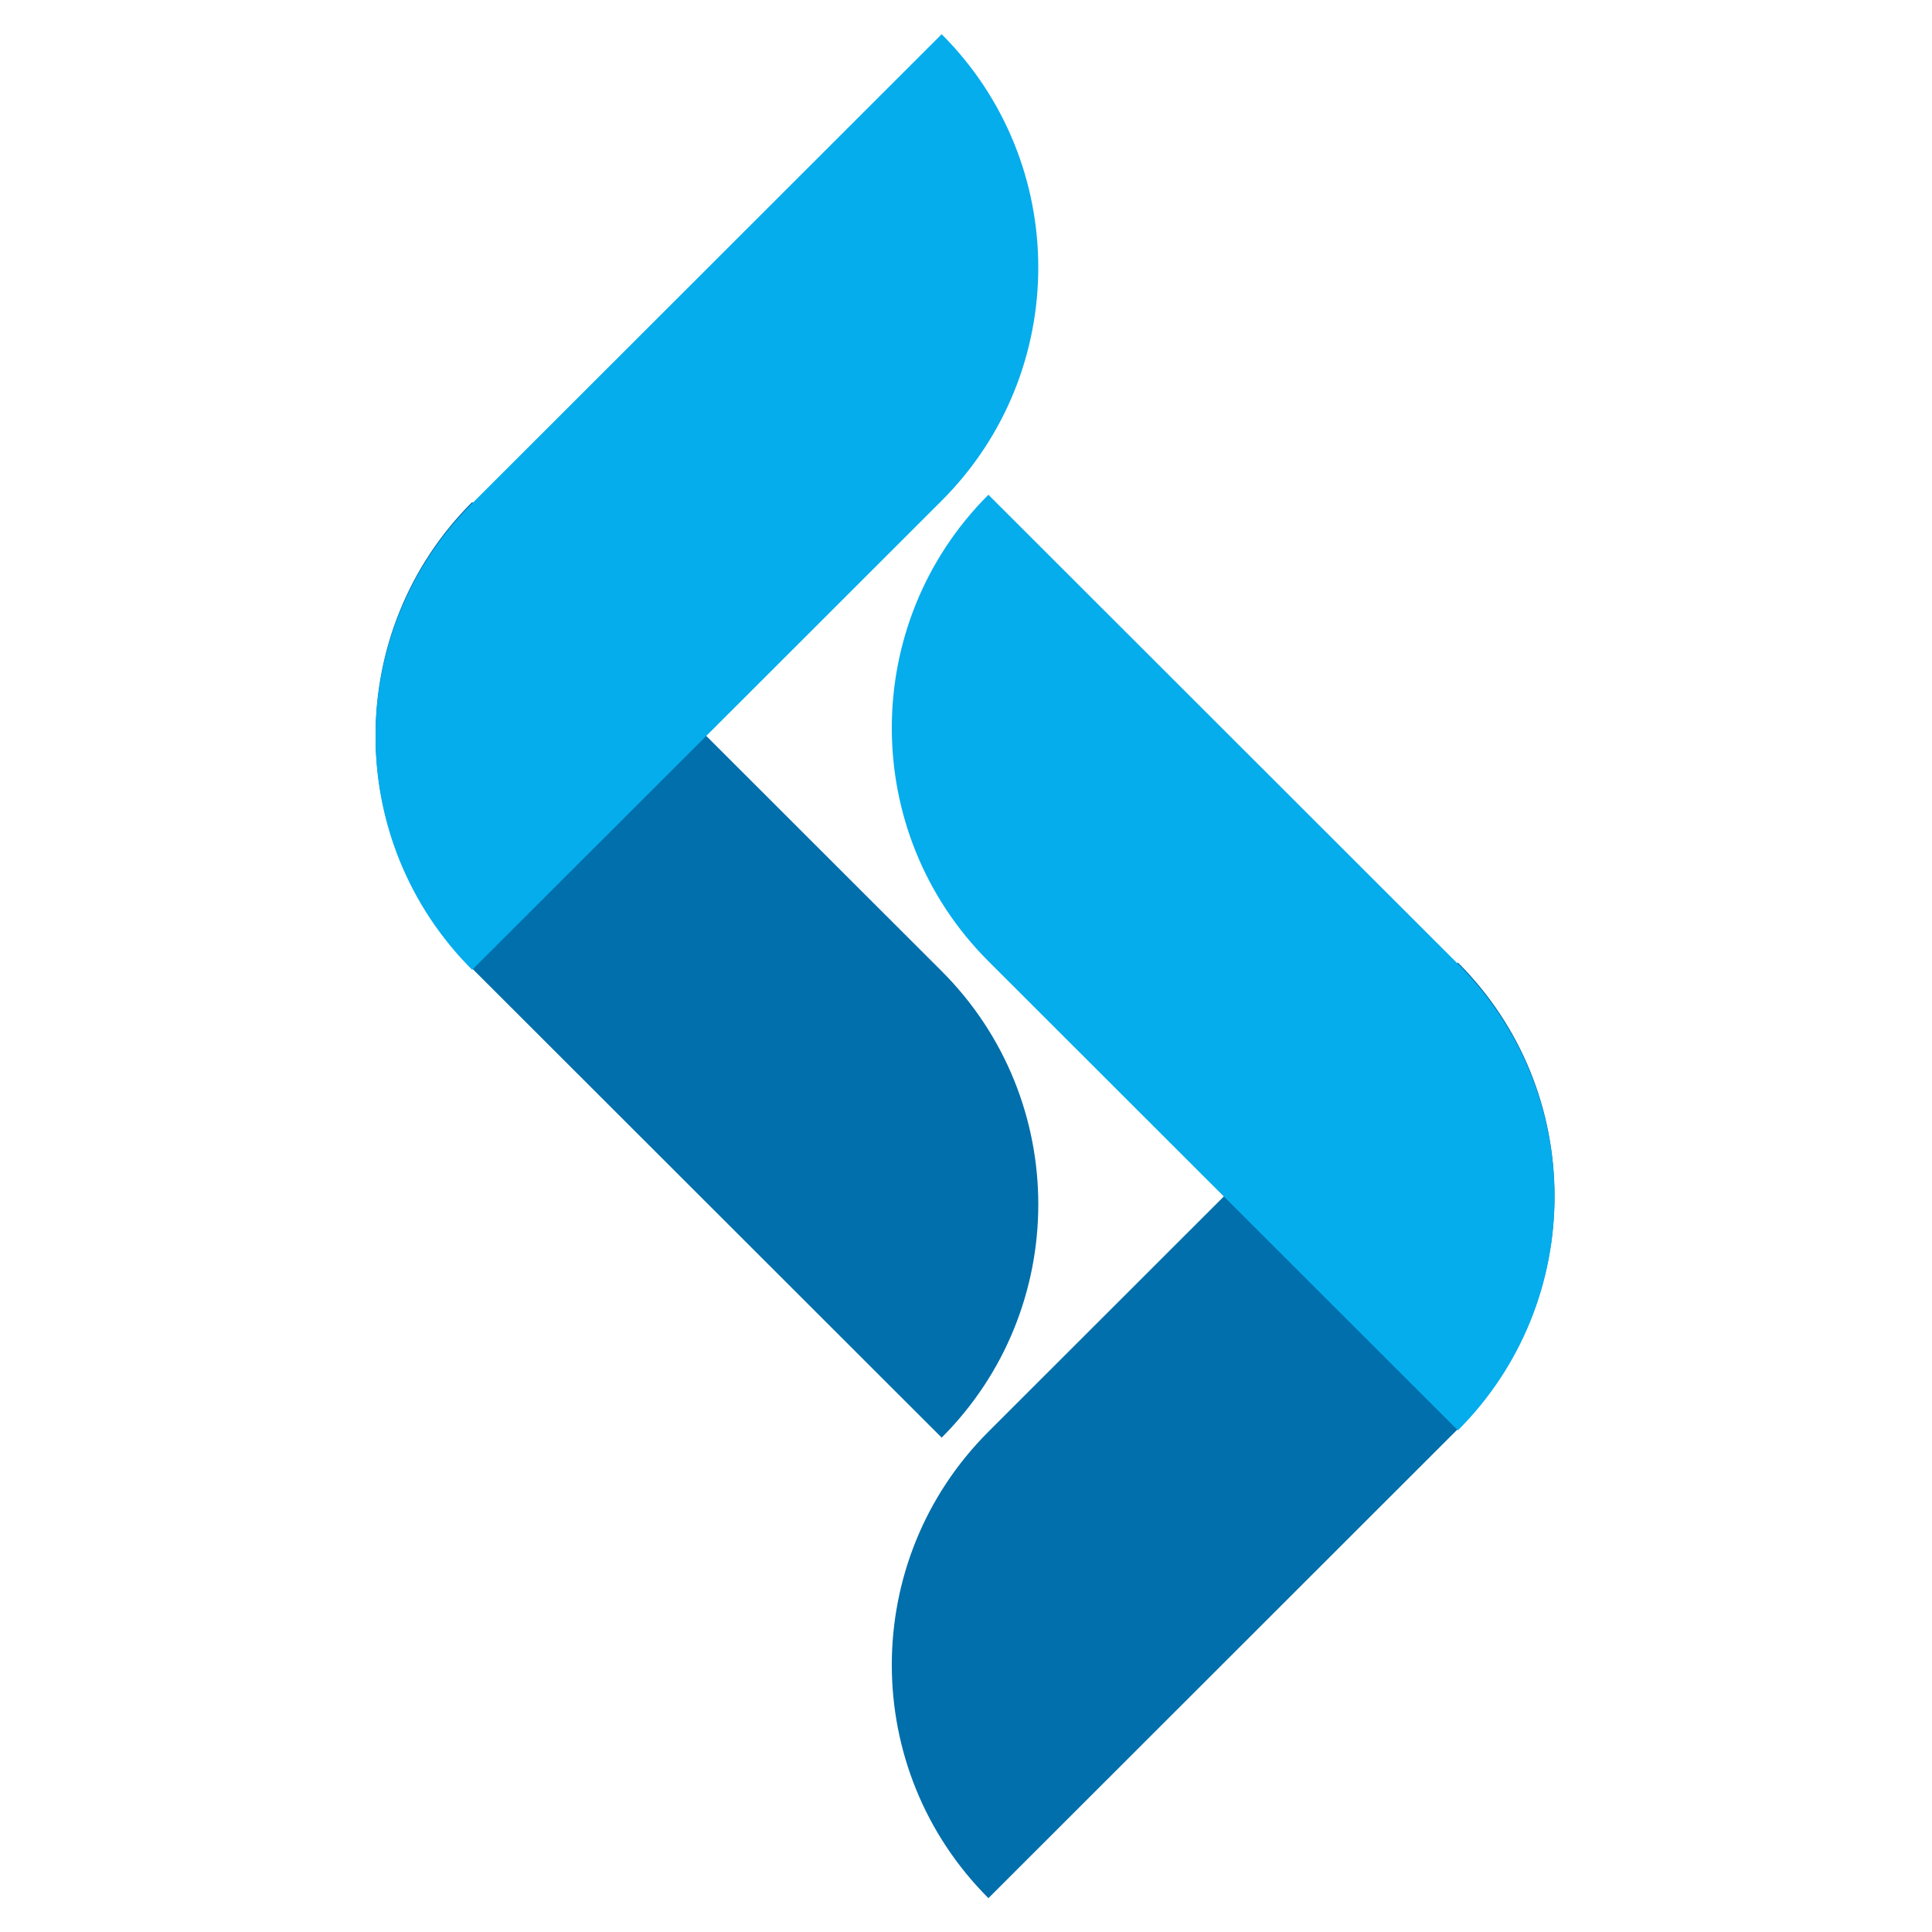
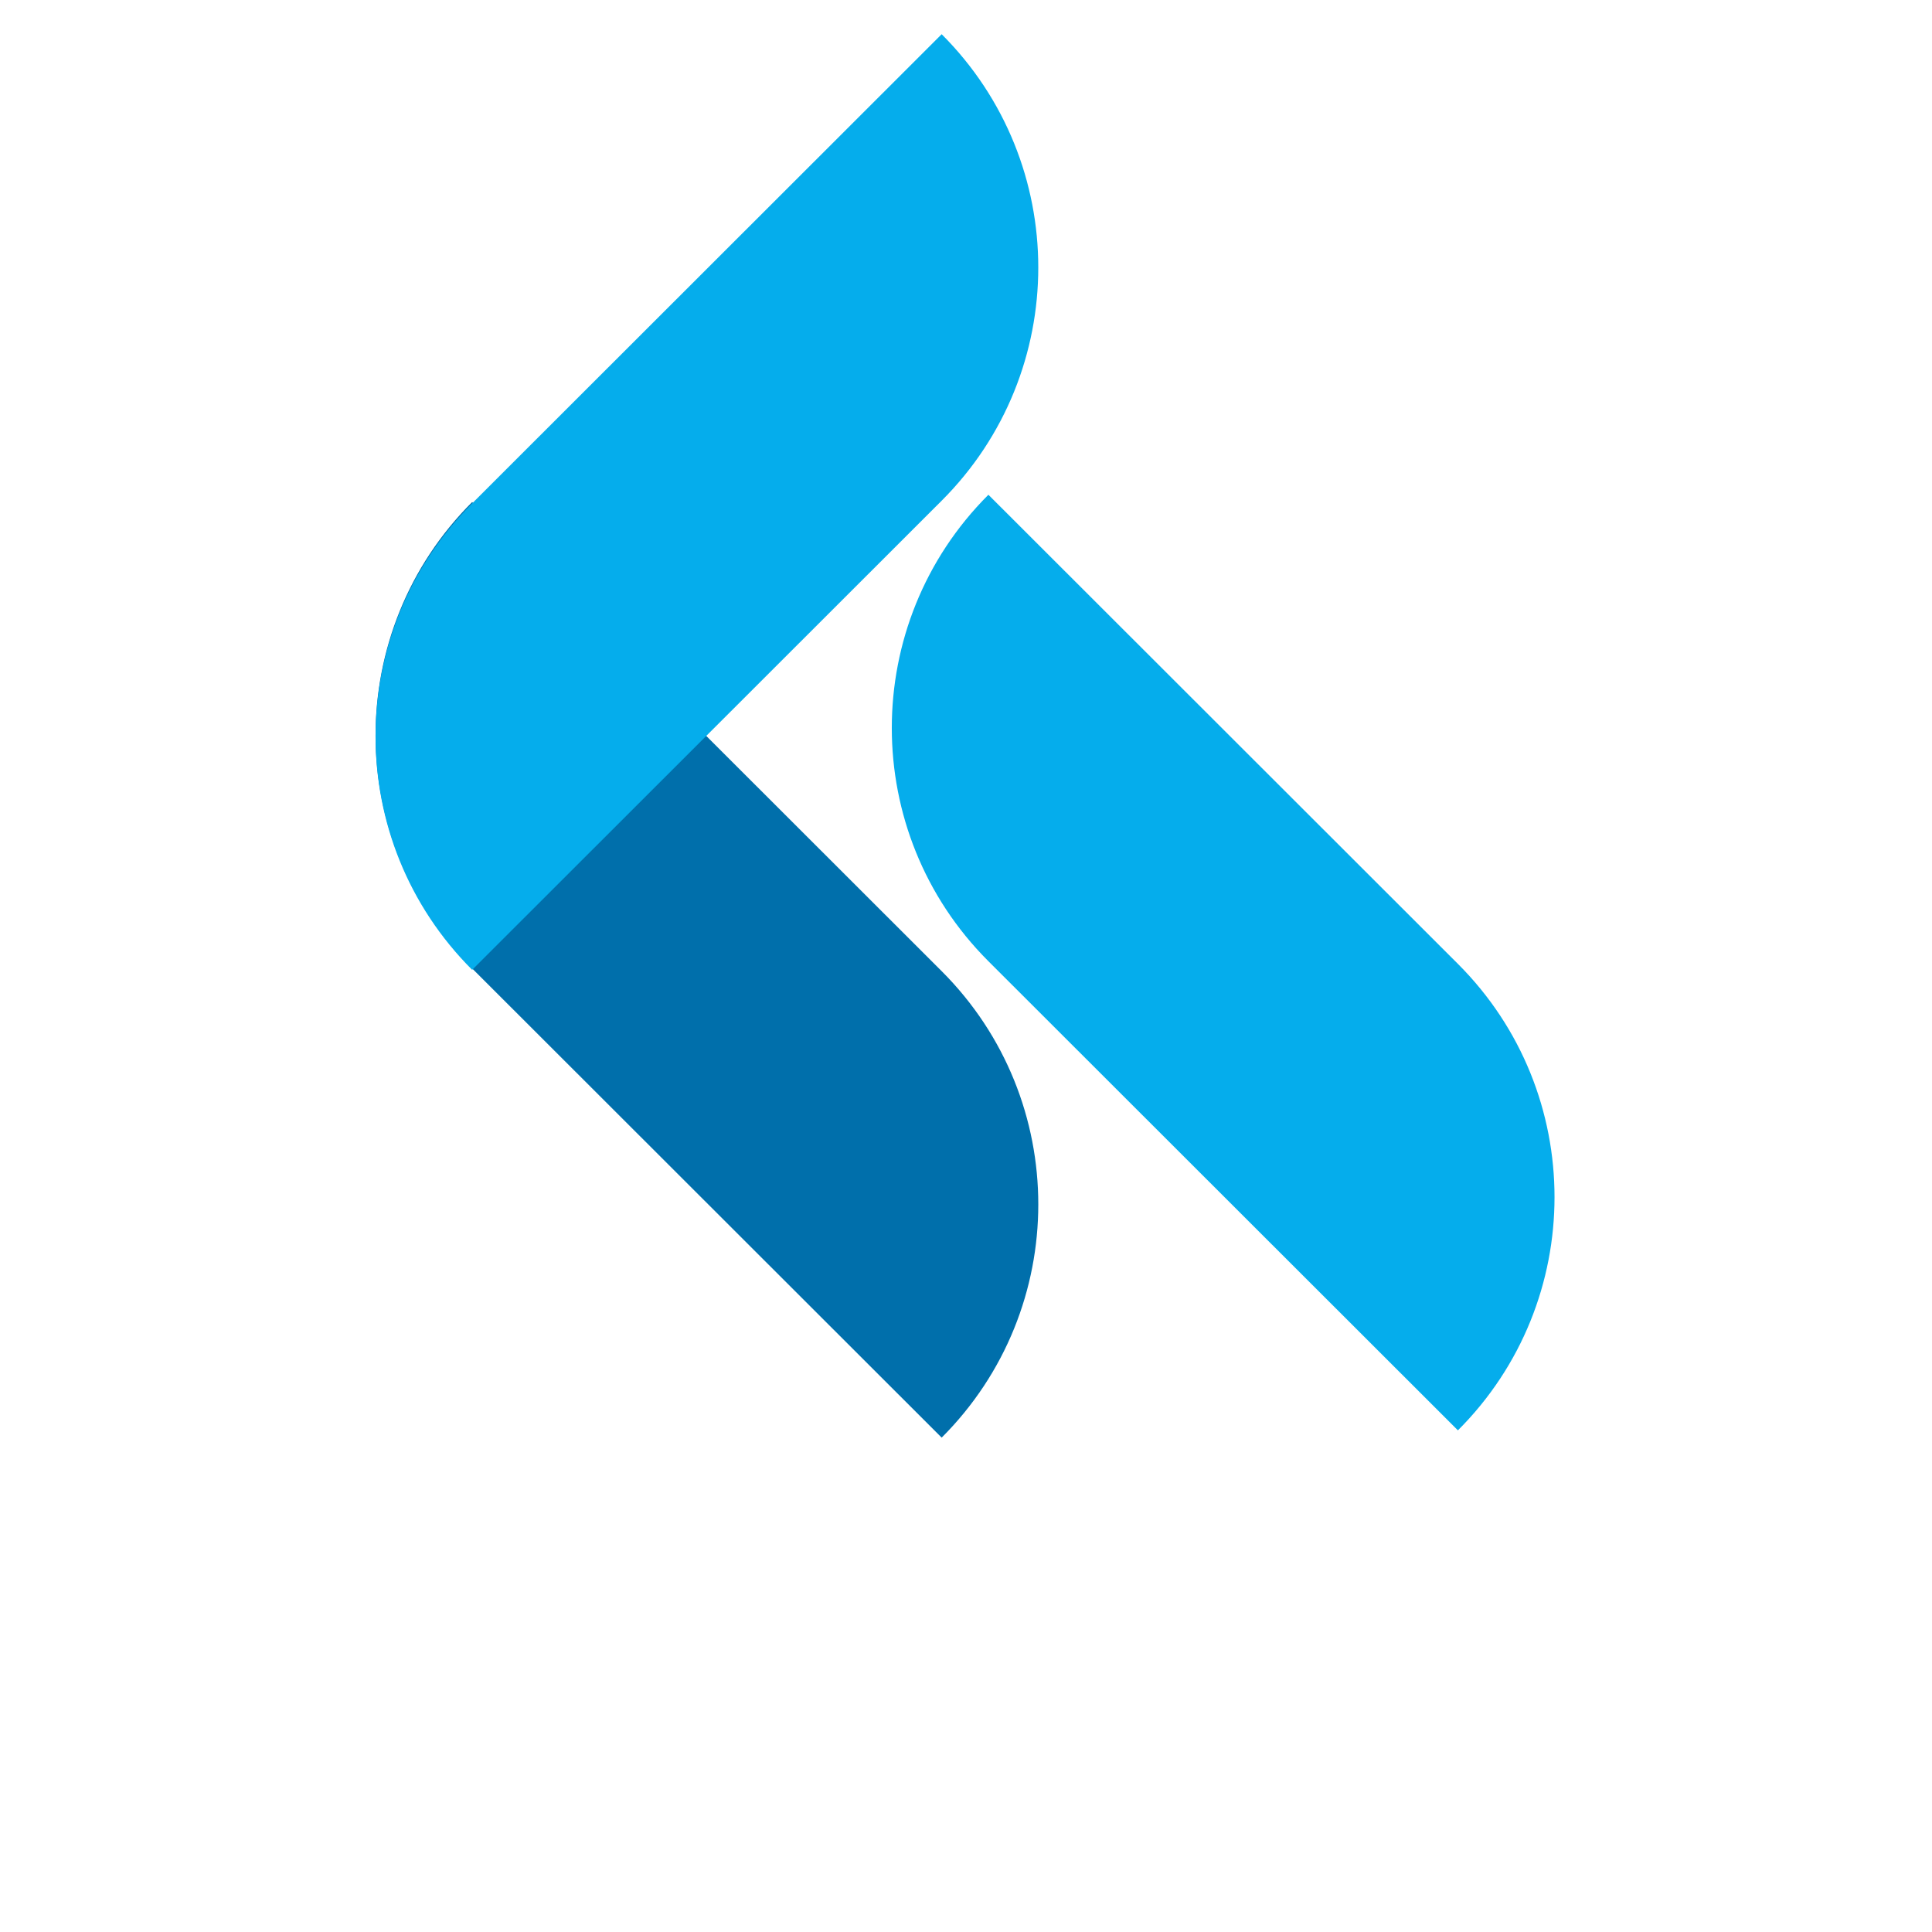
<svg xmlns="http://www.w3.org/2000/svg" width="512" zoomAndPan="magnify" viewBox="0 0 384 384" height="512" preserveAspectRatio="xMidYMid meet" version="1.0">
  <defs>
    <clipPath id="a97f9209d4">
      <path d="M 74 6.801 L 207 6.801 L 207 193 L 74 193 Z M 74 6.801 " clip-rule="nonzero" />
    </clipPath>
    <clipPath id="bf7e60db2d">
-       <path d="M 177 191 L 309 191 L 309 377.301 L 177 377.301 Z M 177 191 " clip-rule="nonzero" />
-     </clipPath>
+       </clipPath>
  </defs>
  <path fill="#006fab" d="M 187.164 285.738 L 93.848 192.496 C 68.246 166.91 68.246 125.363 93.848 99.781 L 187.164 193.023 C 212.77 218.609 212.77 260.152 187.164 285.738 Z M 187.164 285.738 " fill-opacity="1" fill-rule="nonzero" />
  <g clip-path="url(#a97f9209d4)">
    <path fill="#05adec" d="M 93.848 192.762 C 68.242 167.176 68.242 125.629 93.848 100.047 L 187.164 6.801 C 212.766 32.387 212.766 73.934 187.164 99.516 Z M 93.848 192.762 " fill-opacity="1" fill-rule="nonzero" />
  </g>
  <g clip-path="url(#bf7e60db2d)">
    <path fill="#006fab" d="M 289.773 191.312 C 315.375 216.898 315.375 258.445 289.773 284.027 L 196.457 377.273 C 170.852 351.688 170.852 310.141 196.457 284.559 Z M 289.773 191.312 " fill-opacity="1" fill-rule="nonzero" />
  </g>
  <path fill="#05adec" d="M 196.453 98.336 L 289.77 191.578 C 315.375 217.16 315.375 258.707 289.77 284.293 L 196.453 191.051 C 170.852 165.465 170.852 123.918 196.453 98.336 Z M 196.453 98.336 " fill-opacity="1" fill-rule="nonzero" />
</svg>